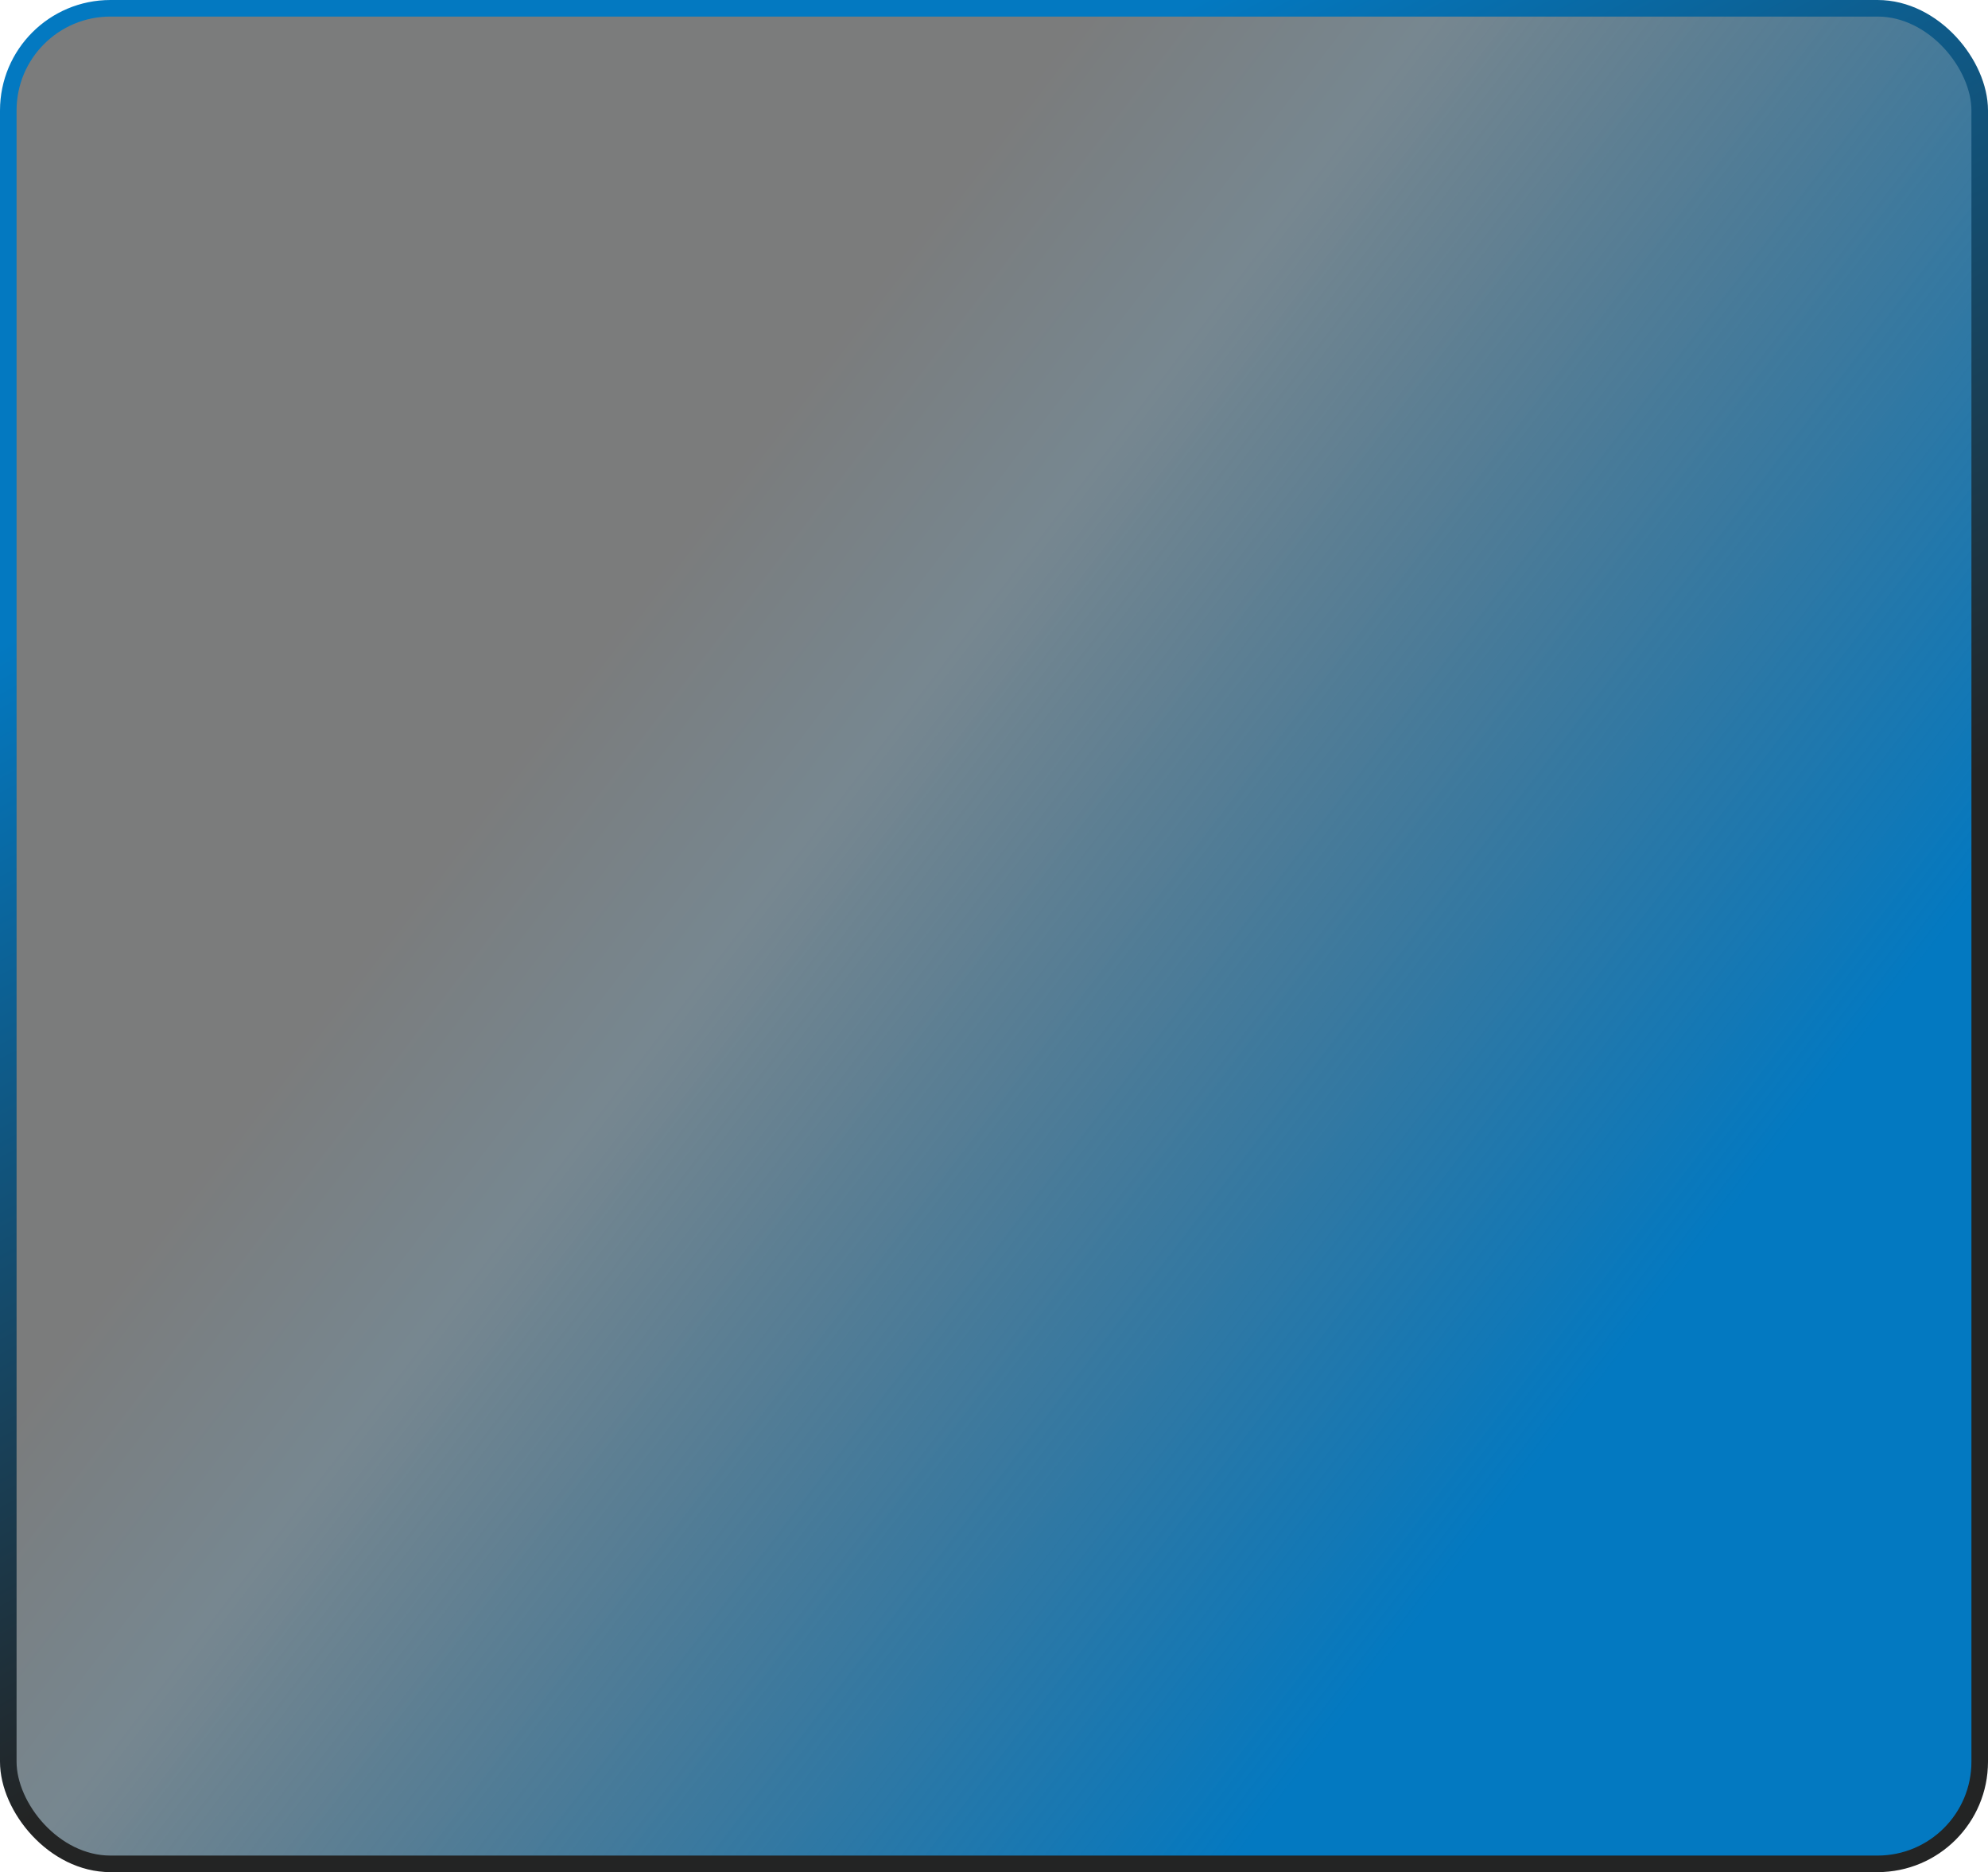
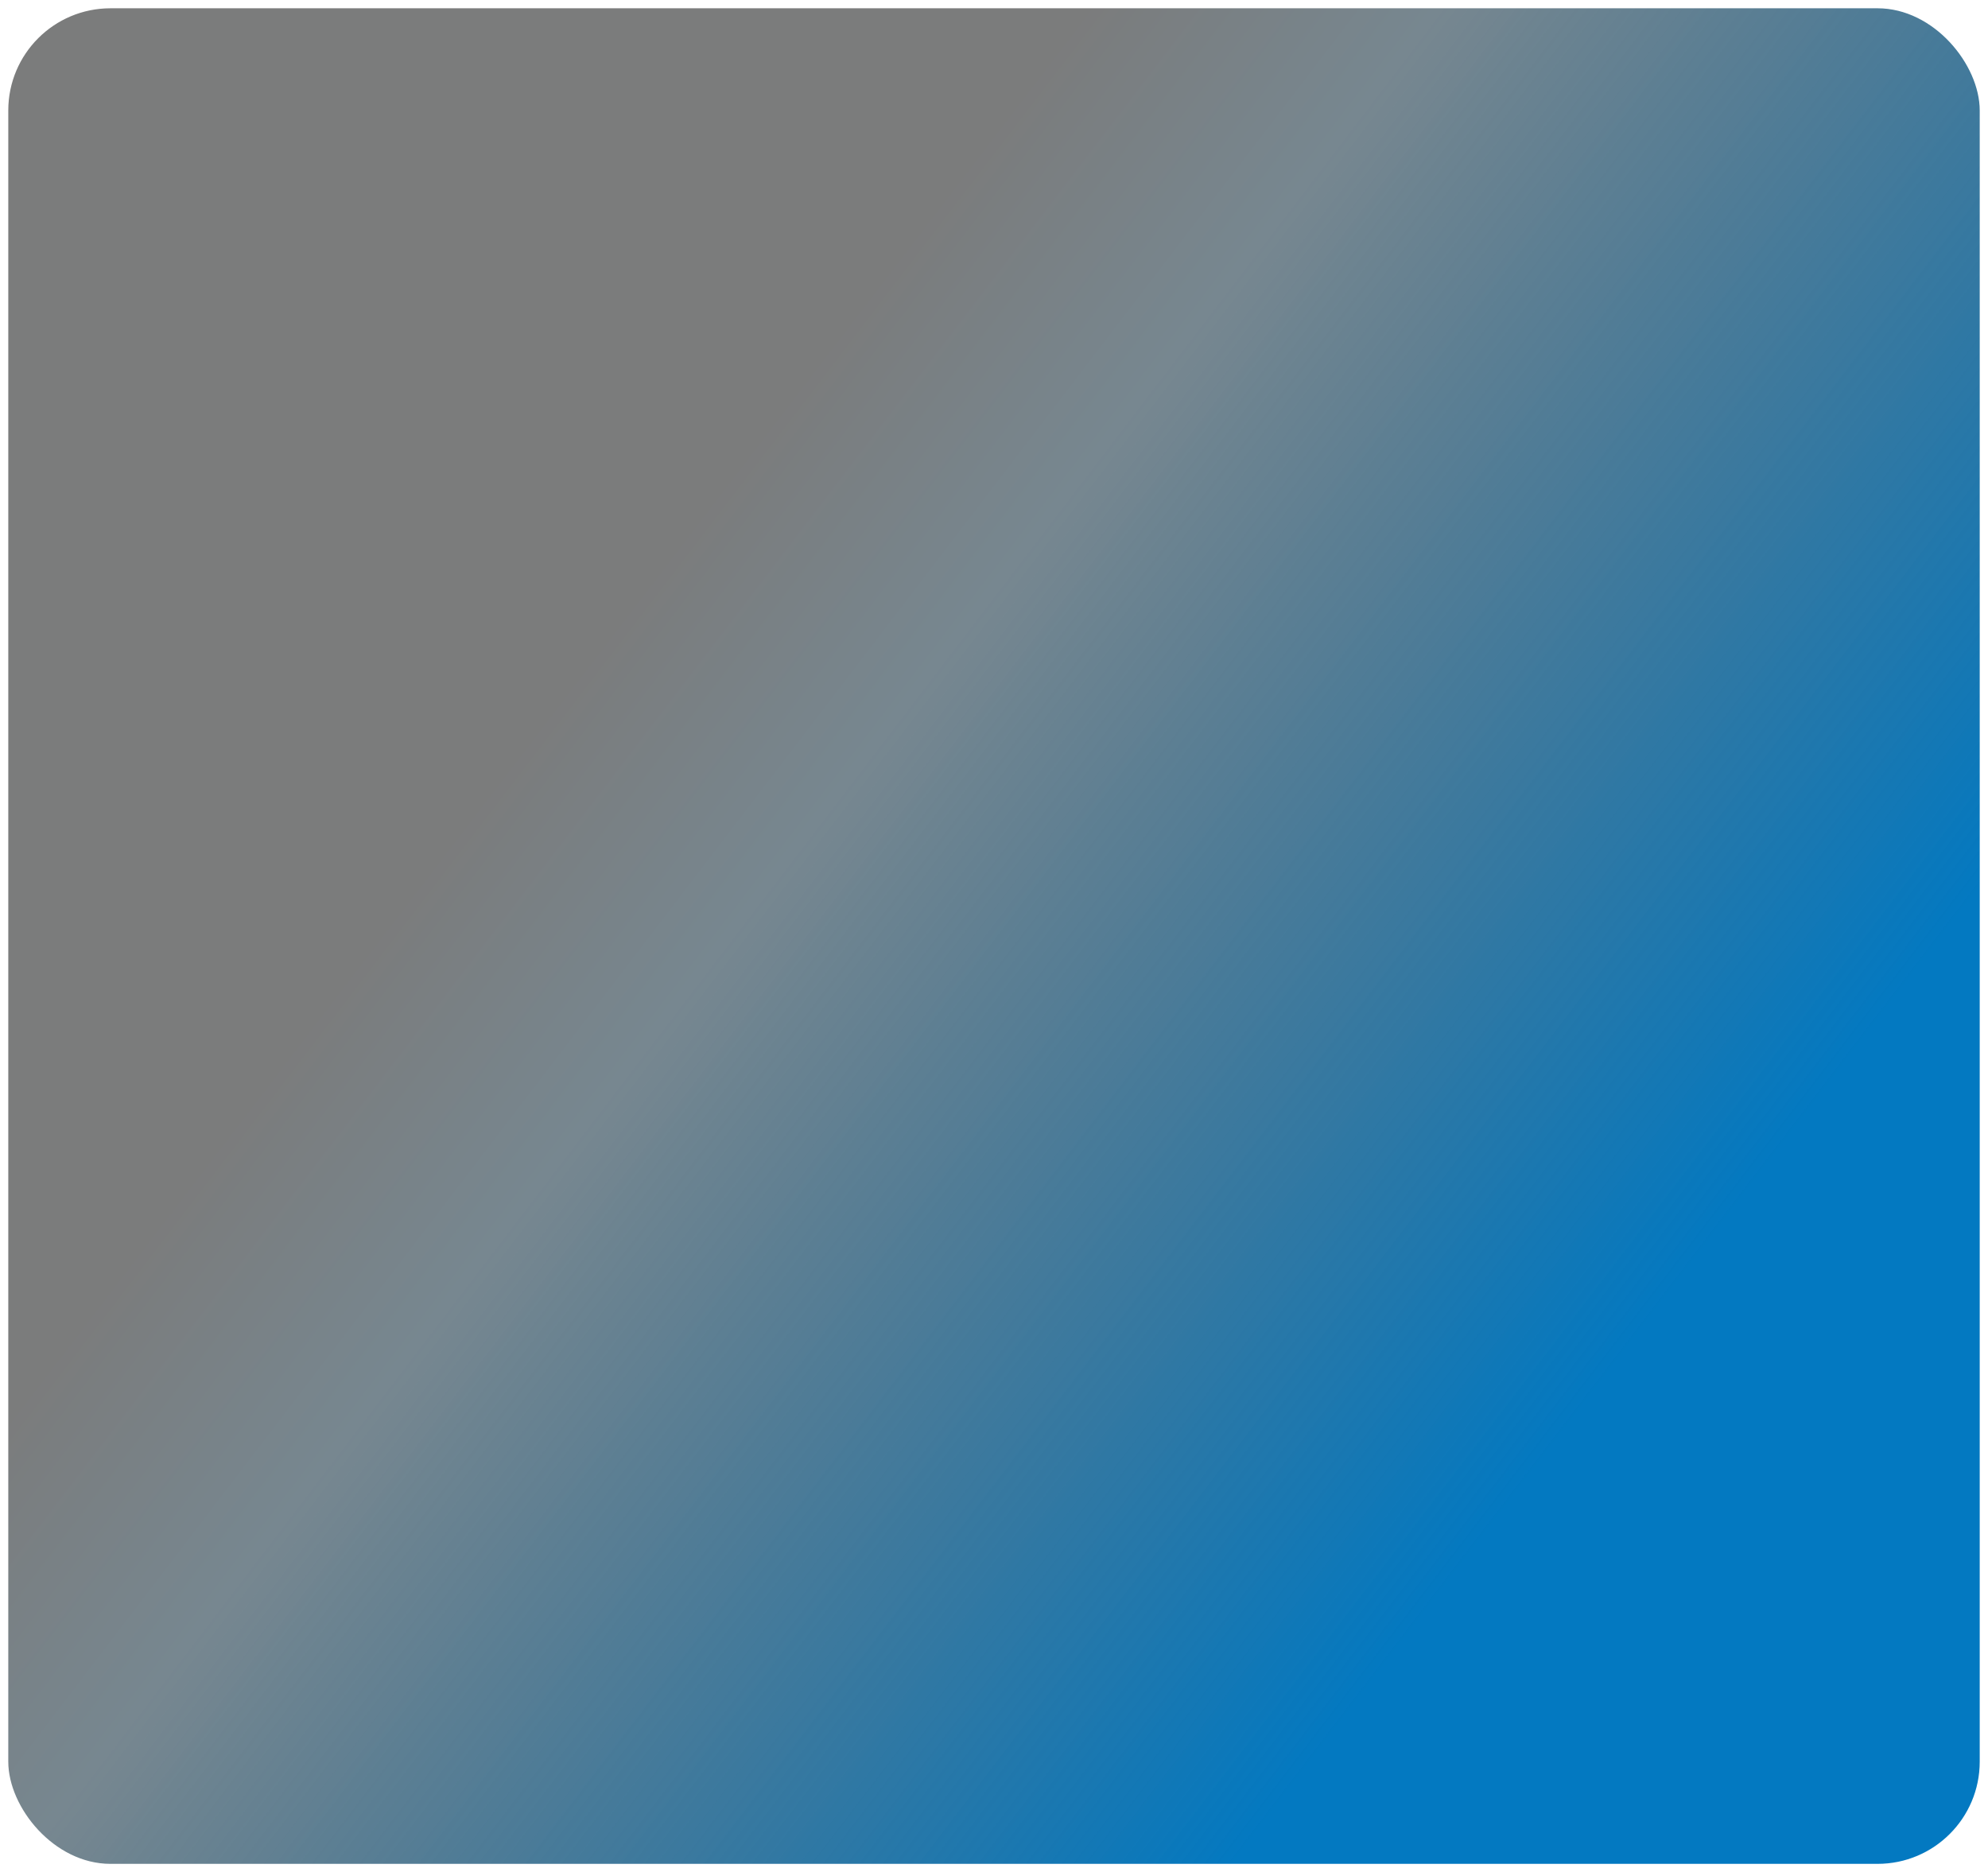
<svg xmlns="http://www.w3.org/2000/svg" width="360" height="339" viewBox="0 0 360 339" fill="none">
  <rect x="1.5" y="1.5" width="357" height="336" rx="18.5" fill="url(#paint0_linear_8094_7611)" />
-   <rect x="1.5" y="1.5" width="357" height="336" rx="18.5" stroke="url(#paint1_linear_8094_7611)" stroke-width="3" />
  <defs>
    <linearGradient id="paint0_linear_8094_7611" x1="222.268" y1="339" x2="3.06202e-06" y2="169" gradientUnits="userSpaceOnUse">
      <stop stop-color="#0379C1" />
      <stop offset="0.624" stop-color="#1C3746" stop-opacity="0.6" />
      <stop offset="0.81" stop-color="#232424" stop-opacity="0.6" />
    </linearGradient>
    <linearGradient id="paint1_linear_8094_7611" x1="87" y1="70" x2="177.088" y2="237.378" gradientUnits="userSpaceOnUse">
      <stop stop-color="#0379C1" />
      <stop offset="1" stop-color="#232424" />
    </linearGradient>
  </defs>
</svg>